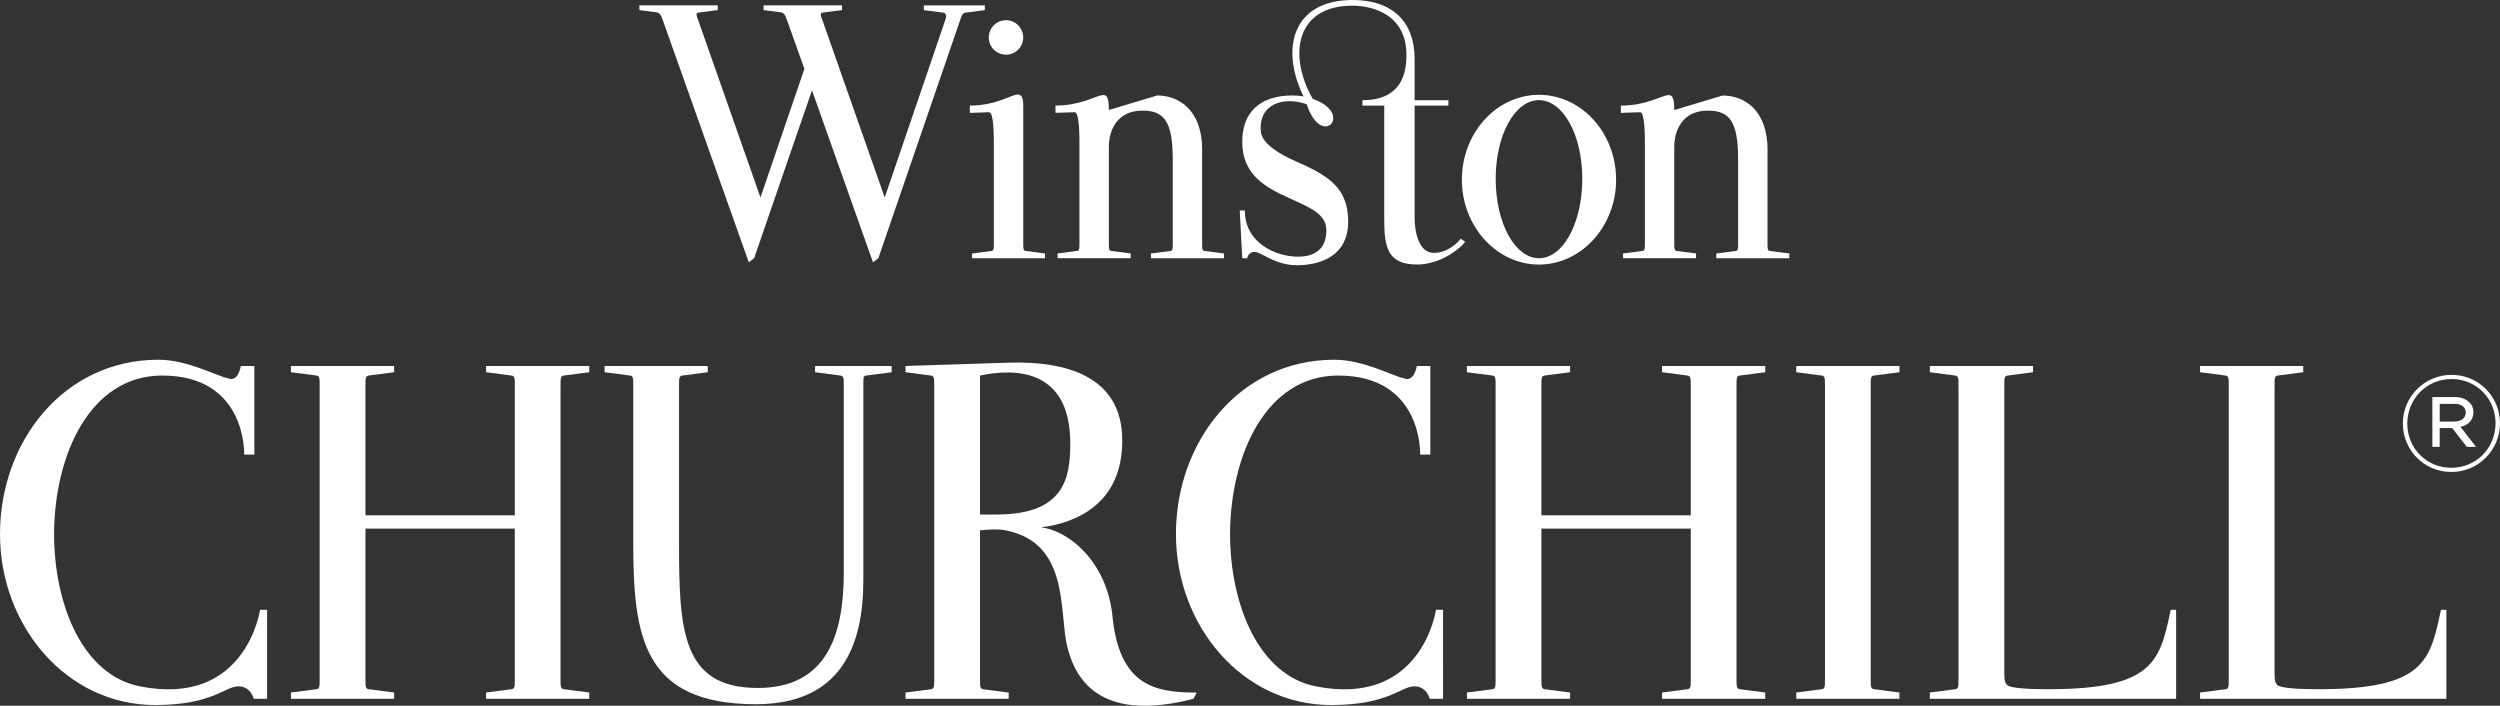
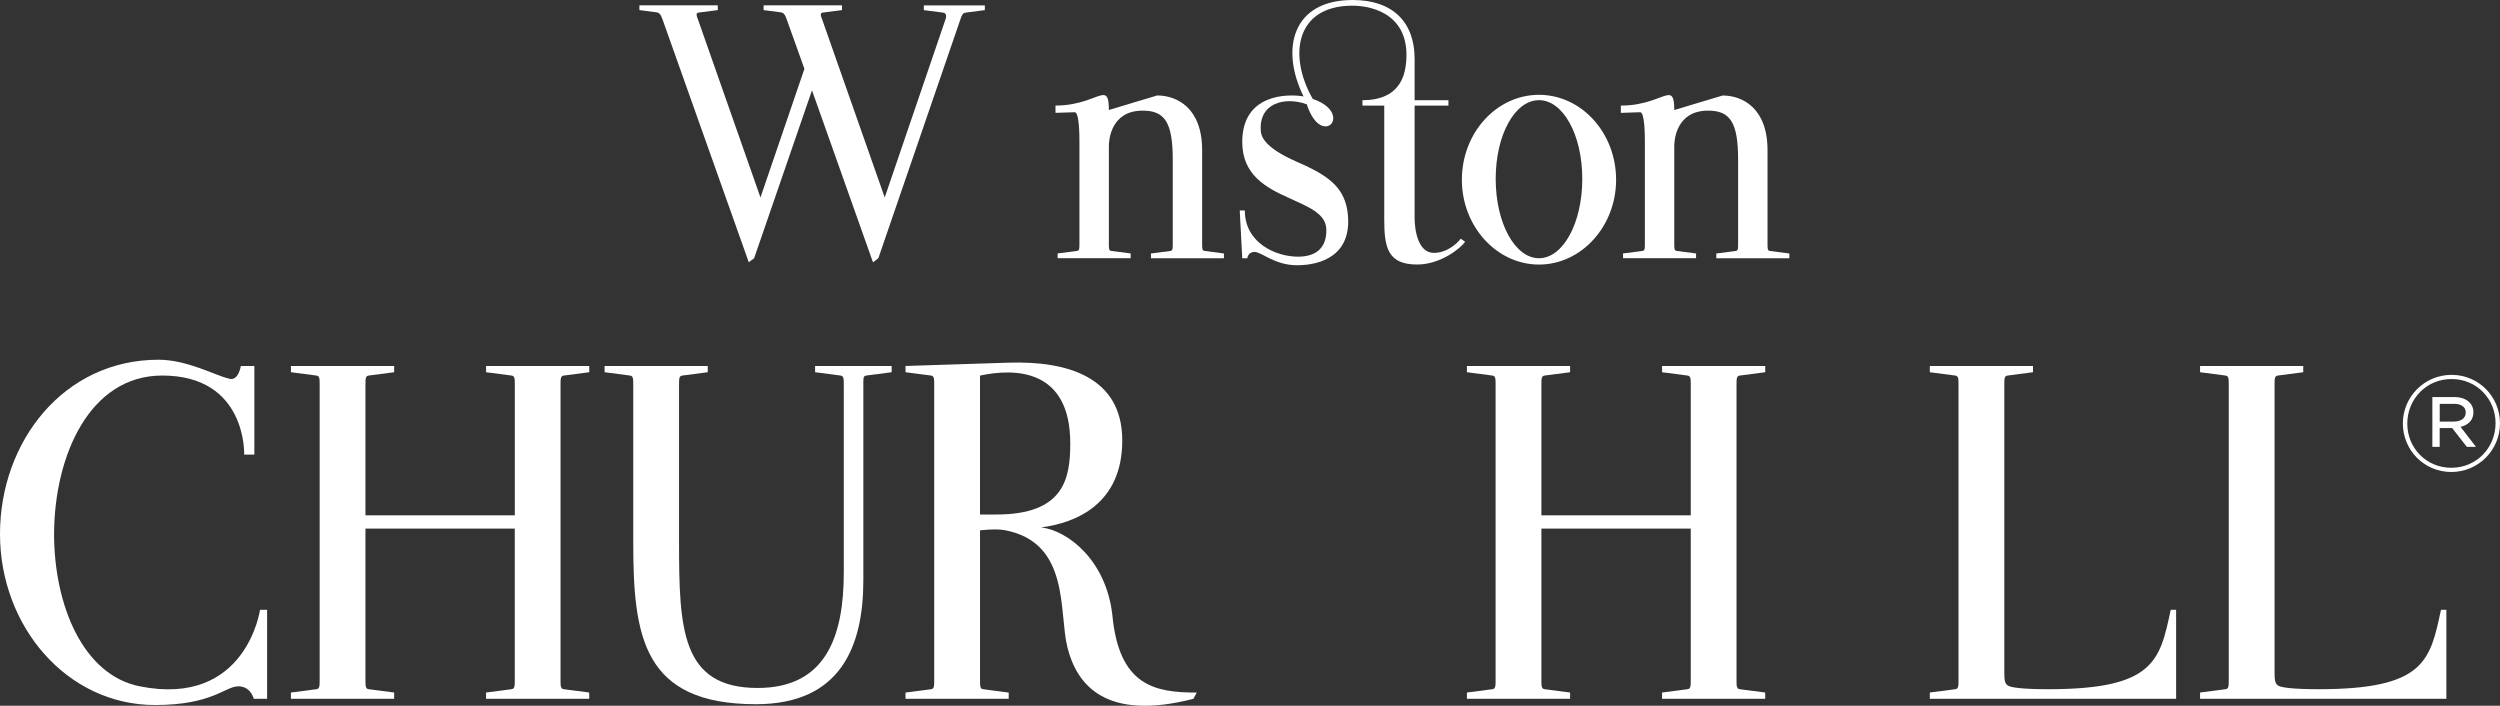
<svg xmlns="http://www.w3.org/2000/svg" version="1.1" id="Layer_1" x="0px" y="0px" viewBox="0 0 580.3 163.82" xml:space="preserve">
  <rect x="0" y="0" width="580.3" height="163.82" fill="#333333" stroke="none" />
  <path fill="#FFFFFF" d="M130.89,87.17c-0.78,0.1-0.78,0.68-0.78,2.32v68.17c0,1.64,0,2.22,0.78,2.32l5.88,0.77v1.45h-23.95v-1.45 l5.89-0.77c0.78-0.09,0.78-0.67,0.78-2.32v-34.96H84.83v34.96c0,1.64,0,2.22,0.77,2.32l5.89,0.77v1.45H67.53v-1.45l5.9-0.77 c0.77-0.09,0.77-0.67,0.77-2.32V89.49c0-1.64,0-2.22-0.77-2.32l-5.9-0.77v-1.45h23.96v1.45l-5.89,0.77 c-0.77,0.1-0.77,0.68-0.77,2.32v30.13h34.67V89.49c0-1.64,0-2.22-0.78-2.32l-5.89-0.77v-1.45h23.95v1.45L130.89,87.17z" />
  <path fill="#FFFFFF" d="M206.97,84.95v1.45l-5.89,0.77c-0.77,0.1-0.68,0.68-0.68,2.32v45.19c0,15.55-5.41,28.78-24.92,28.78 c-26.27,0-28.49-15.74-28.49-37.56V89.49c0-1.64,0-2.22-0.77-2.32l-5.88-0.77v-1.45h23.94v1.45l-5.89,0.77 c-0.77,0.1-0.77,0.68-0.77,2.32v36.21c0,20.28,0.48,33.99,18.25,33.99c15.84,0,19.99-11.97,19.99-26.85V89.49 c0-1.64,0-2.22-0.77-2.32l-5.89-0.77v-1.45H206.97z" />
  <path fill="#FFFFFF" d="M210.19,84.95l24.04-0.77c13.14-0.39,26.27,3.09,26.27,18.06c0,14.68-10.62,19.12-18.83,20.18 c6.08,0.68,15.07,7.53,16.52,20.28c1.54,16.51,9.85,18.06,19.6,18.06l-0.77,1.45c-20.28,5.21-27.04-3.09-29.26-11.97 c-2.03-8.11,0.68-24.14-14.29-27.13c-2.23-0.49-5.99,0-5.99,0v34.57c0,1.64,0,2.22,0.77,2.31l5.89,0.77v1.45h-23.95v-1.45l5.89-0.77 c0.77-0.09,0.77-0.67,0.77-2.31V89.49c0-1.64,0-2.22-0.77-2.32l-5.89-0.77V84.95z M227.48,119.43h3.76 c15.74,0,17.19-8.31,17.19-16.51c0-17.38-12.84-17.48-20.95-15.74V119.43z" />
-   <path fill="#FFFFFF" d="M334.96,162.2h-3.09c0,0-0.68-2.89-3.58-2.89c-3.09,0-5.99,4.34-19.31,4.34 c-20.57,0-36.02-18.34-36.02-39.69c0-21.44,14.78-40.46,36.79-40.46c6.66,0,13.23,3.67,16.22,4.35c2.32,0.87,2.9-2.9,2.9-2.9h3.14 v20.57h-2.36c0,0,0.67-18.35-19.02-18.35c-16.8,0-25.01,18.45-25.11,36.7c0,16.51,6.66,32.83,19.89,35.44 c24.72,4.92,27.91-17.77,27.91-17.77h1.64V162.2z" />
  <path fill="#FFFFFF" d="M403.85,87.17c-0.77,0.1-0.77,0.68-0.77,2.32v68.17c0,1.64,0,2.22,0.77,2.32l5.89,0.77v1.45H385.8v-1.45 l5.88-0.77c0.78-0.09,0.78-0.67,0.78-2.32v-34.96h-34.67v34.96c0,1.64,0,2.22,0.77,2.32l5.89,0.77v1.45H340.5v-1.45l5.89-0.77 c0.77-0.09,0.77-0.67,0.77-2.32V89.49c0-1.64,0-2.22-0.77-2.32l-5.89-0.77v-1.45h23.95v1.45l-5.89,0.77 c-0.77,0.1-0.77,0.68-0.77,2.32v30.13h34.67V89.49c0-1.64,0-2.22-0.78-2.32l-5.88-0.77v-1.45h23.95v1.45L403.85,87.17z" />
-   <path fill="#FFFFFF" d="M440.9,84.95v1.45l-5.89,0.77c-0.78,0.1-0.78,0.68-0.78,2.32v68.18c0,1.64,0,2.22,0.78,2.31l5.89,0.77v1.45 h-23.95v-1.45l5.89-0.77c0.77-0.09,0.77-0.67,0.77-2.31V89.49c0-1.64,0-2.22-0.77-2.32l-5.89-0.77v-1.45H440.9z" />
  <path fill="#FFFFFF" d="M505.12,162.2h-57.17v-1.45l5.89-0.77c0.77-0.09,0.77-0.67,0.77-2.31V89.49c0-1.64,0-2.22-0.77-2.32 l-5.89-0.77v-1.45h23.95v1.45l-5.89,0.77c-0.77,0.1-0.77,0.68-0.77,2.32v66.82c0,1.73,0.19,2.51,0.97,2.9 c0.77,0.39,3.38,0.77,9.27,0.77c24.62,0,25.88-6.66,28.39-18.44h1.25V162.2z" />
  <path fill="#FFFFFF" d="M567.84,162.2h-57.16v-1.45l5.89-0.77c0.77-0.09,0.77-0.67,0.77-2.31V89.49c0-1.64,0-2.22-0.77-2.32 l-5.89-0.77v-1.45h23.95v1.45l-5.89,0.77c-0.77,0.1-0.77,0.68-0.77,2.32v66.82c0,1.73,0.19,2.51,0.97,2.9 c0.77,0.39,3.38,0.77,9.27,0.77c24.63,0,25.88-6.66,28.39-18.44h1.25V162.2z" />
  <path fill="#FFFFFF" d="M557.75,98.28c0-6.13,4.98-11.27,11.31-11.27c6.32,0,11.24,5.08,11.24,11.27c0,6.14-4.99,11.28-11.3,11.28 C562.67,109.55,557.75,104.48,557.75,98.28 M579.27,98.22c0-5.63-4.4-10.24-10.21-10.24c-5.86,0-10.28,4.66-10.28,10.36 c0,5.63,4.39,10.24,10.22,10.24C574.84,108.59,579.27,103.92,579.27,98.22 M564.6,92.17h5.17c1.47,0,2.69,0.47,3.42,1.22 c0.58,0.52,0.94,1.31,0.94,2.3c0,1.87-1.24,2.99-2.99,3.39l3.58,4.64h-2.12l-3.4-4.36h-2.9v4.36h-1.7V92.17z M569.61,97.85 c1.62,0,2.74-0.75,2.74-2.12c0-1.21-1-1.99-2.64-1.99h-3.4v4.12H569.61z" />
  <path fill="#FFFFFF" d="M62,162.2h-3.1c0,0-0.67-2.89-3.57-2.89c-3.09,0-5.99,4.34-19.32,4.34C15.45,163.65,0,145.31,0,123.96 C0,102.52,14.77,83.5,36.79,83.5c6.66,0,13.23,3.67,16.22,4.35c2.32,0.87,2.89-2.9,2.89-2.9h3.14v20.57h-2.36 c0,0,0.67-18.35-19.02-18.35c-16.8,0-25.01,18.45-25.11,36.7c0,16.51,6.66,32.83,19.9,35.44c24.72,4.92,27.91-17.77,27.91-17.77H62 V162.2z" />
  <path fill="#FFFFFF" d="M228.6,1.25v1.1l-4.47,0.58c-0.58,0.08-0.88,0.52-1.17,1.47l-19.08,55.54l-1.24,0.95l-14.16-39.92 l-13.43,38.96l-1.24,0.95l-19.96-56.2c-0.44-1.25-0.74-1.76-1.54-1.83l-3.89-0.51v-1.1h18.19v1.1l-4.47,0.58 c-0.58,0.08-0.58,0.52-0.07,1.76l14.45,41.16l10.2-29.86l-4.04-11.3c-0.44-1.25-0.73-1.76-1.54-1.83l-3.89-0.51v-1.1h18.2v1.1 l-4.48,0.58c-0.58,0.08-0.58,0.52-0.07,1.76l14.46,41.16L219.5,4.4c0.29-0.88,0-1.39-0.59-1.47l-4.47-0.58v-1.1H228.6z" />
-   <path fill="#FFFFFF" d="M242.57,58.84v1.11h-16.94v-1.11l4.47-0.58c0.59-0.07,0.59-0.51,0.59-1.76V33.24c0-1.69,0-7.19-1.1-7.19 l-4.47,0.15v-1.69c6.09,0,9.47-2.5,11.08-2.57c0.95,0,1.32,0.66,1.32,2.86v31.69c0,1.25,0,1.69,0.59,1.76L242.57,58.84z M229.52,8.73c0-2.27,1.76-4.04,4.03-4.04c2.12,0,3.96,1.76,3.96,4.04c0,2.2-1.83,3.96-3.96,3.96 C231.28,12.69,229.52,10.93,229.52,8.73" />
  <path fill="#FFFFFF" d="M284.1,58.84v1.11h-16.94v-1.11l4.47-0.58c0.59-0.07,0.59-0.51,0.59-1.76V37.05 c0-8.73-1.91-11.37-6.98-11.37c-7.26,0-7.85,6.6-7.85,8.22v22.59c0,1.25,0,1.69,0.59,1.76l4.47,0.58v1.11h-16.95v-1.11l4.47-0.58 c0.59-0.07,0.59-0.51,0.59-1.76V33.31c0-1.69,0-7.26-1.1-7.26L245,26.19v-1.69c5.86,0,9.17-2.2,10.85-2.42 c1.1-0.15,1.54,0.59,1.54,3.45l11.23-3.37c4.47,0,10.42,2.79,10.42,12.69v21.64c0,1.25,0,1.69,0.59,1.76L284.1,58.84z" />
  <path fill="#FFFFFF" d="M375.13,41.74c0,10.79-8.07,19.67-17.9,19.67c-9.83,0-17.9-8.87-17.9-19.67c0-10.93,8.07-19.73,17.9-19.73 C367.06,22.01,375.13,30.81,375.13,41.74 M367.28,41.52c0-10.27-4.48-18.27-10.05-18.27c-5.58,0-10.05,8-10.05,18.27 c0,10.27,4.47,18.42,10.05,18.42C362.81,59.94,367.28,51.8,367.28,41.52" />
  <path fill="#FFFFFF" d="M415.34,58.84v1.11h-16.95v-1.11l4.48-0.58c0.58-0.07,0.58-0.51,0.58-1.76V37.05 c0-8.73-1.9-11.37-6.97-11.37c-7.26,0-7.85,6.6-7.85,8.22v22.59c0,1.25,0,1.69,0.59,1.76l4.47,0.58v1.11h-16.95v-1.11l4.48-0.58 c0.59-0.07,0.59-0.51,0.59-1.76V33.31c0-1.69,0-7.26-1.1-7.26l-4.48,0.15v-1.69c5.87,0,9.17-2.2,10.86-2.42 c1.1-0.15,1.54,0.59,1.54,3.45l11.23-3.37c4.47,0,10.42,2.79,10.42,12.69v21.64c0,1.25,0,1.69,0.58,1.76L415.34,58.84z" />
  <path fill="#FFFFFF" d="M287.77,48.86h1.18c0,7.63,7.34,10.72,12.32,10.72c4.84,0,6.68-2.64,6.6-6.31 c-0.07-3.74-4.25-5.28-8.73-7.34c-5.21-2.35-10.79-5.28-10.79-12.98c0-11.08,10.34-11.23,14.23-10.57 C297.17,11.44,299.89,0,313.98,0c9.32,0,14.38,5.14,14.38,13.65v9.61h7.85v1.25h-7.85v26.04c0,2.72,0.73,8.15,4.47,8.15 c3.38,0,5.88-2.72,6.23-3.31l1.03,0.73c-1.03,1.47-5.65,5.28-11.15,5.28c-6.89,0-7.63-4.04-7.63-10.49V24.51h-5.06v-1.25 c3.81,0,9.09-1.1,10.04-7.92c1.54-11.44-7.04-14.09-12.62-14.02C300.7,1.46,299,12.98,304.72,22.96c5.8,1.98,5.43,5.8,3.45,6.31 c-1.4,0.37-3.45-0.81-4.84-5.06c-5.29-1.91-11.31-0.15-10.65,6.39c0.45,4.03,8.36,6.9,10.5,7.92c5.5,2.65,9.09,5.29,9.68,11.23 c0.94,9.39-6.02,11.82-11.82,11.82c-5.13,0-8.22-3.09-9.83-3.09c-1.54,0-1.69,1.47-1.69,1.47h-1.17L287.77,48.86z" />
</svg>